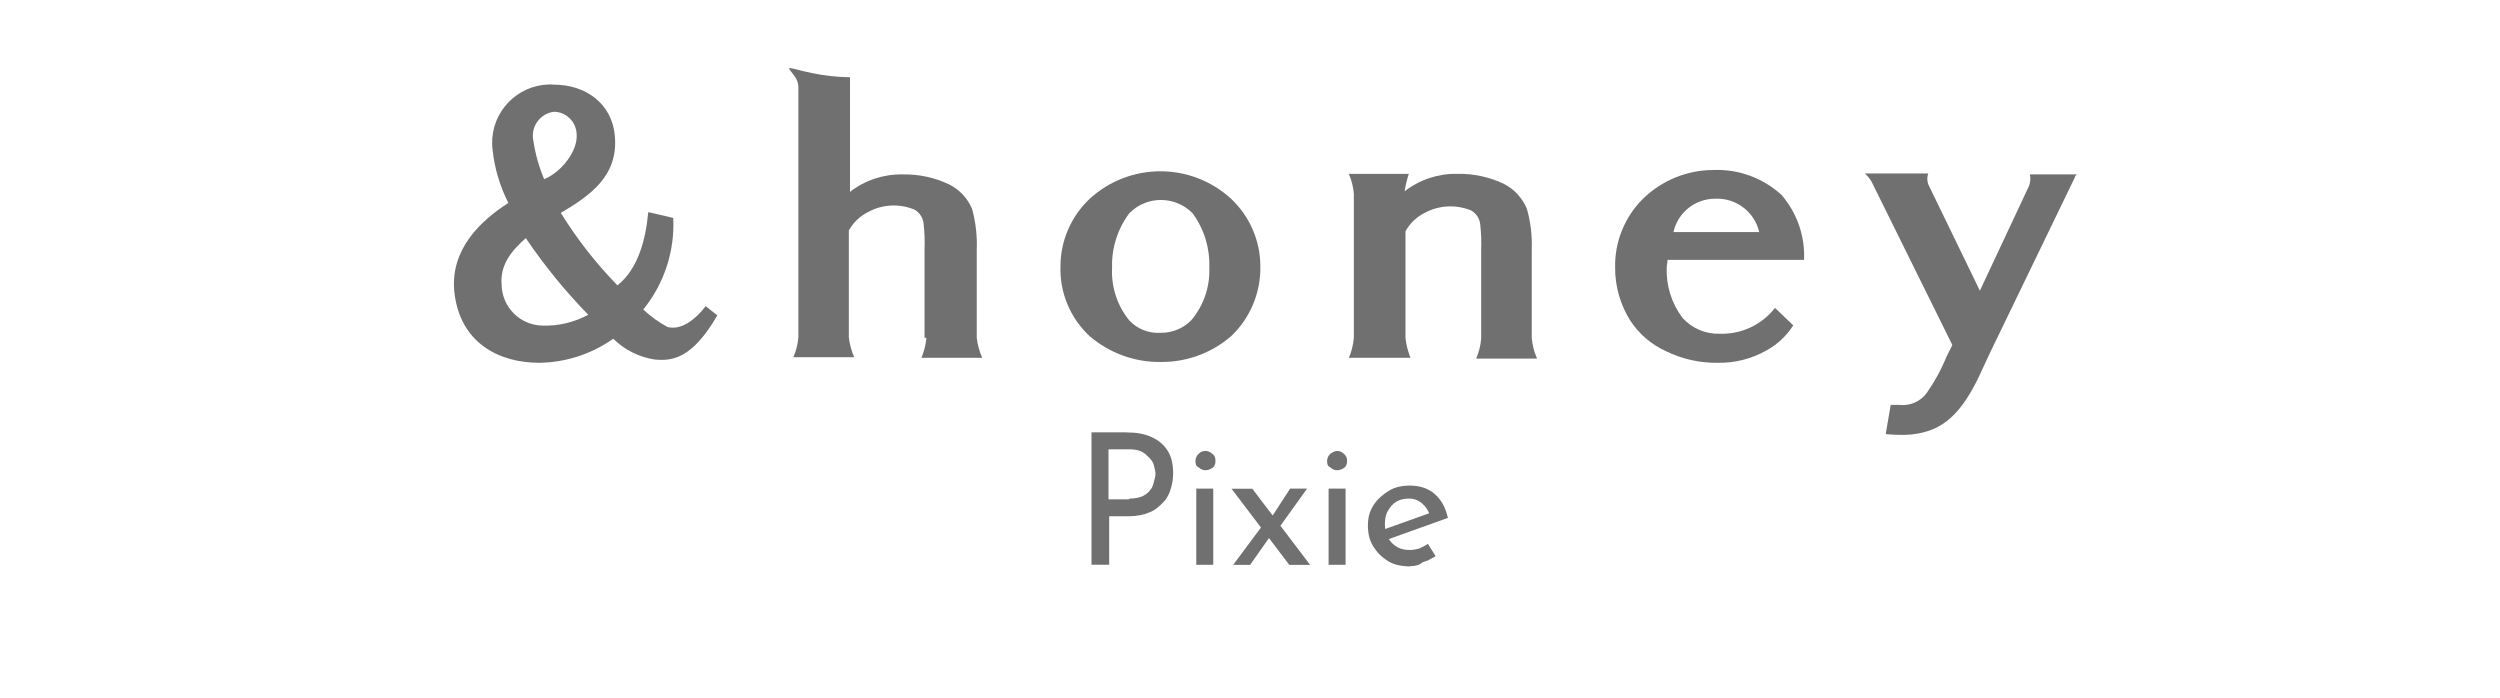
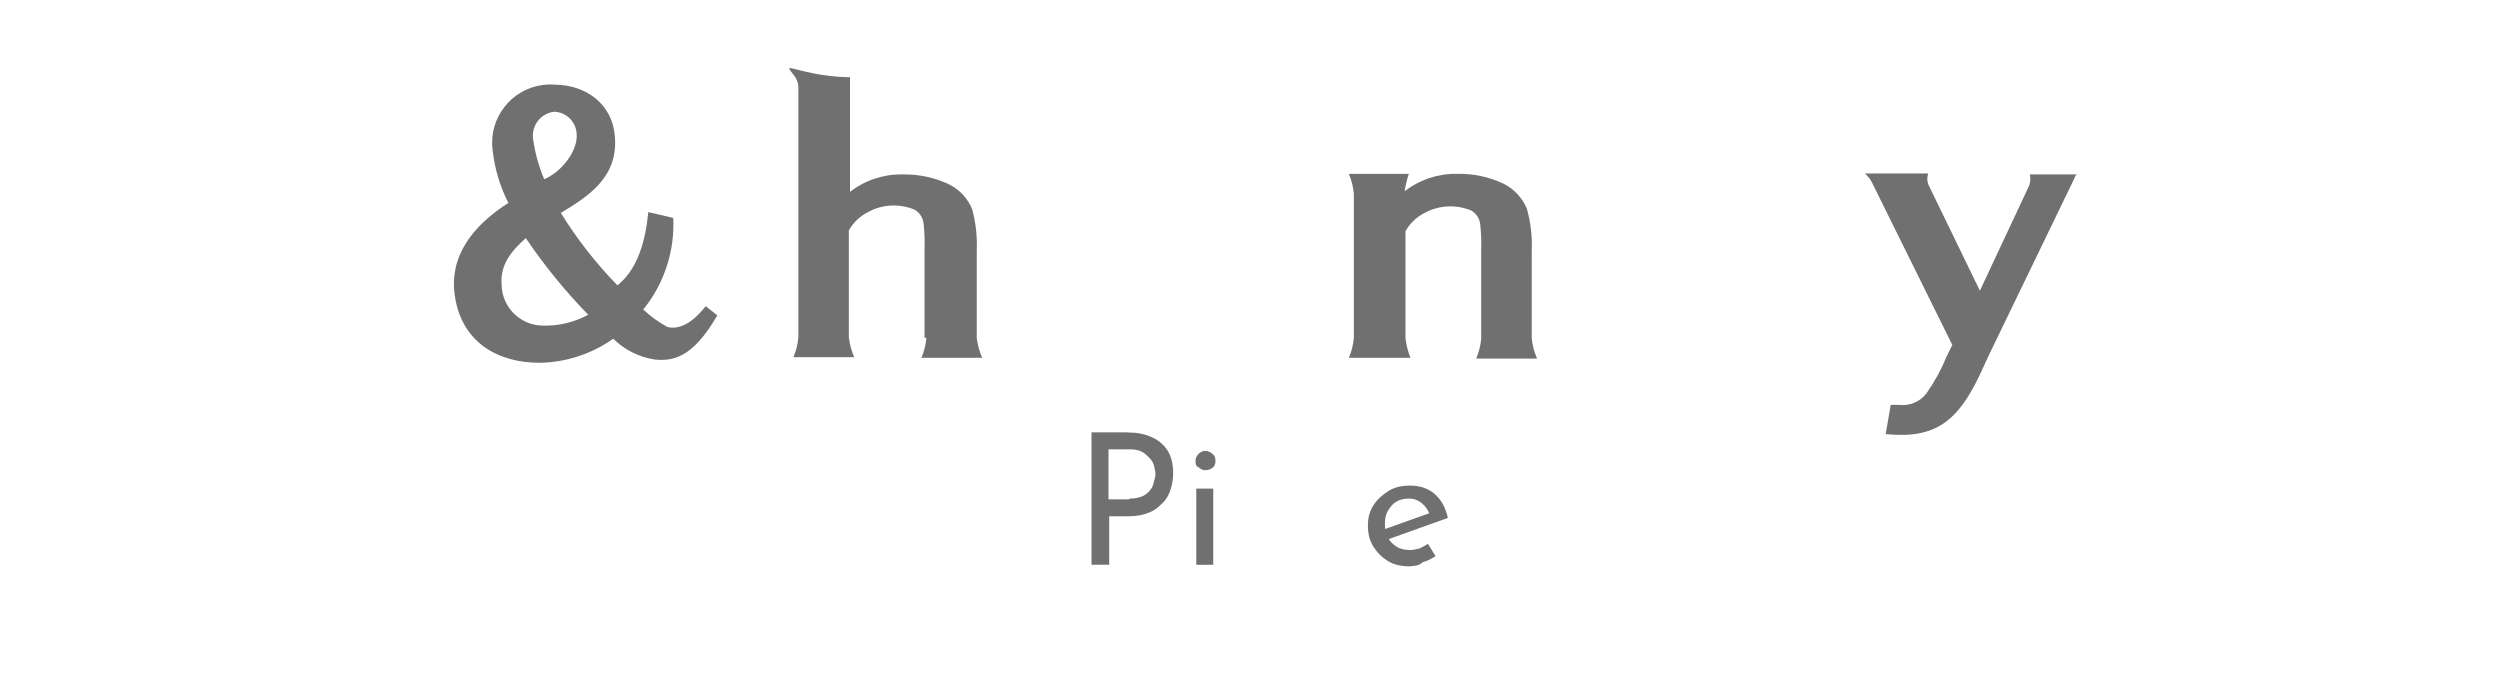
<svg xmlns="http://www.w3.org/2000/svg" id="_レイヤー_2" viewBox="0 0 215 60">
  <defs>
    <style>.cls-1{isolation:isolate;}.cls-2{fill:#707070;}.cls-2,.cls-3{stroke-width:0px;}.cls-3{fill:#fff;}</style>
  </defs>
  <g id="_レイヤー_2-2">
    <rect class="cls-3" width="215" height="60" />
-     <path class="cls-2" d="m99.79,31.13c-2.23.02-4.39-.77-6.08-2.22-1.66-1.54-2.58-3.73-2.51-6,0-2.2.91-4.3,2.51-5.81,3.44-3.16,8.73-3.16,12.17,0,1.6,1.51,2.51,3.61,2.51,5.81.04,2.26-.87,4.44-2.51,6-1.69,1.46-3.86,2.25-6.09,2.22Zm0-2.51c.99.02,1.95-.36,2.65-1.07,1.08-1.27,1.63-2.89,1.56-4.55.06-1.67-.45-3.32-1.44-4.66-1.47-1.5-3.89-1.53-5.39-.05-.02.02-.03.03-.05.05-1,1.34-1.53,2.98-1.48,4.66-.09,1.66.44,3.3,1.5,4.58.68.72,1.66,1.1,2.65,1.04Z" />
    <path class="cls-2" d="m57.9,18.74c.14,2.85-.78,5.66-2.58,7.88.63.59,1.33,1.09,2.08,1.5.85.22,2-.14,3.29-1.79l1,.79c-2.15,3.72-3.86,3.94-5.37,3.8-1.35-.2-2.61-.83-3.58-1.79-1.87,1.32-4.09,2.04-6.37,2.07-3.37,0-6.88-1.64-7.31-6.23-.29-3.58,2.29-6,4.66-7.52-.73-1.43-1.19-2.98-1.36-4.58-.33-2.74,1.62-5.23,4.36-5.57.31-.04.62-.05.94-.02,2.72,0,5,1.65,5.22,4.44.29,3.44-2.14,5.09-4.65,6.59,1.39,2.25,3.03,4.34,4.87,6.23,1.79-1.43,2.43-3.94,2.65-6.3,0,0,2.15.5,2.15.5Zm-14.76,5.73c.02,1.93,1.58,3.5,3.51,3.53,1.37.05,2.73-.28,3.94-.93-1.98-2.03-3.78-4.24-5.37-6.59-1.29,1.13-2.22,2.34-2.08,3.99Zm6.45-13c-.07-1.02-.9-1.83-1.93-1.86-1.14.13-1.96,1.17-1.82,2.31,0,.06.02.13.03.19.17,1.13.48,2.24.93,3.3,1.5-.61,2.93-2.47,2.79-3.9v-.04Z" />
    <path class="cls-2" d="m132.16,30.77c-.24-.55-.38-1.13-.43-1.72v-7.52c.05-1.21-.09-2.42-.42-3.58-.39-.93-1.1-1.7-2-2.15-1.25-.59-2.62-.88-4-.85-1.63-.03-3.22.5-4.51,1.5.07-.51.2-1.01.36-1.5h-5.16c.23.54.38,1.12.43,1.71v12.39c-.05.59-.19,1.17-.43,1.72h5.3c-.22-.55-.37-1.13-.43-1.72h0v-9.16c.38-.68.95-1.23,1.65-1.58,1.23-.67,2.7-.74,4-.21.44.25.73.7.78,1.21.08.74.11,1.48.08,2.22v7.6h0c-.05.59-.2,1.17-.43,1.71h5.22v-.07h-.01Z" />
    <path class="cls-2" d="m79.67,29.05c-.05.59-.19,1.17-.43,1.72h5.23c-.24-.55-.4-1.13-.47-1.72v-7.52c.05-1.19-.08-2.38-.39-3.53-.38-.94-1.09-1.7-2-2.15-1.25-.59-2.62-.88-4-.85-1.63-.03-3.22.5-4.51,1.5V6.64h-.14c-1.06-.02-2.11-.14-3.15-.36-.72-.14-1.72-.43-1.87-.43-.04,0-.07.03-.07.07.07.14.5.65.57.79.15.26.23.56.22.86v21.43c-.05.59-.19,1.17-.43,1.72h5.23c-.24-.55-.39-1.13-.46-1.72h0v-9.18c.38-.68.95-1.23,1.65-1.58,1.23-.68,2.7-.75,4-.21.44.25.73.7.78,1.21.08.74.11,1.48.08,2.22v7.59s.16,0,.16,0Z" />
-     <path class="cls-2" d="m143.41,22.32c0,.29-.07.43-.07.65-.07,1.57.41,3.12,1.36,4.37.82.91,2,1.41,3.22,1.36,1.84.06,3.6-.77,4.73-2.22l1.57,1.5c-.57.9-1.36,1.64-2.29,2.15-1.26.72-2.7,1.09-4.15,1.07-1.56.03-3.11-.31-4.51-1-1.26-.57-2.33-1.49-3.08-2.65-.85-1.36-1.3-2.94-1.29-4.55-.04-2.2.81-4.31,2.36-5.87,1.62-1.6,3.81-2.51,6.09-2.51,2.16-.09,4.27.69,5.87,2.15,1.33,1.55,2.02,3.54,1.93,5.58h-11.74v-.03Zm.5-2.36h7.38c-.4-1.75-2-2.96-3.8-2.87-1.73,0-3.23,1.22-3.58,2.91v-.04Z" />
    <path class="cls-2" d="m178.64,15h-4.08c.09.33.06.68-.07,1l-4.22,9-4.37-9h0c-.17-.33-.2-.73-.07-1.08h-5.45c.31.27.56.62.72,1l6.8,13.75-.5,1c-.45,1.11-1.03,2.17-1.72,3.15-.55.73-1.45,1.11-2.36,1h-.72l-.43,2.51c.57.06,1.15.08,1.72.07,2.79-.14,4.51-1.36,6.23-4.87l1-2.15,7.31-15.11c0-.11.14-.27.21-.27Z" />
    <g class="cls-1">
      <path class="cls-2" d="m96.92,37.19c.86,0,1.52.13,2.12.4s1.06.66,1.39,1.19.46,1.19.46,1.92c0,.46-.07.93-.2,1.32-.13.46-.33.86-.66,1.19s-.66.66-1.19.86c-.46.2-1.06.33-1.79.33h-1.66v4.17h-1.52v-11.39h3.05Zm.2,5.69c.46,0,.79-.07,1.13-.2.26-.13.53-.33.66-.53.2-.2.26-.46.33-.73s.13-.46.13-.66-.07-.46-.13-.73c-.07-.26-.2-.46-.4-.66s-.4-.4-.66-.53c-.26-.13-.6-.2-1.06-.2h-1.79v4.3h1.79v-.07Z" />
      <path class="cls-2" d="m102.81,39.64c0-.2.07-.4.26-.6s.4-.26.6-.26.4.07.6.26c.2.13.26.33.26.6s-.07.46-.26.6c-.2.13-.4.2-.6.2s-.4-.07-.6-.26c-.2-.07-.26-.26-.26-.53Zm.07,2.38h1.46v6.55h-1.46v-6.55Z" />
-       <path class="cls-2" d="m112.67,48.58h-1.79l-4.97-6.55h1.79l4.97,6.55Zm-3.44-2.45l-1.72,2.45h-1.46l2.52-3.38.66.93Zm.13-1.66l1.59-2.45h1.46l-2.52,3.51-.53-1.06Z" />
-       <path class="cls-2" d="m114.13,39.64c0-.2.07-.4.26-.6.2-.13.4-.26.6-.26s.4.07.6.26.26.33.26.6-.07.46-.26.6c-.2.13-.4.2-.6.2s-.4-.07-.6-.26c-.2-.07-.26-.26-.26-.53Zm.13,2.38h1.46v6.55h-1.46v-6.55Z" />
      <path class="cls-2" d="m121.28,48.71c-.73,0-1.39-.13-1.92-.46-.53-.33-.93-.73-1.26-1.26s-.46-1.13-.46-1.79.13-1.19.46-1.72c.33-.53.79-.93,1.32-1.26s1.13-.46,1.85-.46c.86,0,1.59.26,2.12.73.6.53.93,1.19,1.13,2.05l-5.36,1.92-.33-.86,4.44-1.59-.33.2c-.13-.33-.33-.66-.66-.93s-.66-.4-1.13-.4c-.4,0-.73.07-1.06.26s-.53.46-.73.79-.26.73-.26,1.13c0,.46.07.86.26,1.19.2.33.46.6.79.79.33.2.73.26,1.13.26.26,0,.53-.07.79-.13.26-.13.53-.26.73-.4l.66,1.06c-.33.2-.66.4-1.13.53-.26.26-.66.33-1.06.33Z" />
    </g>
  </g>
</svg>